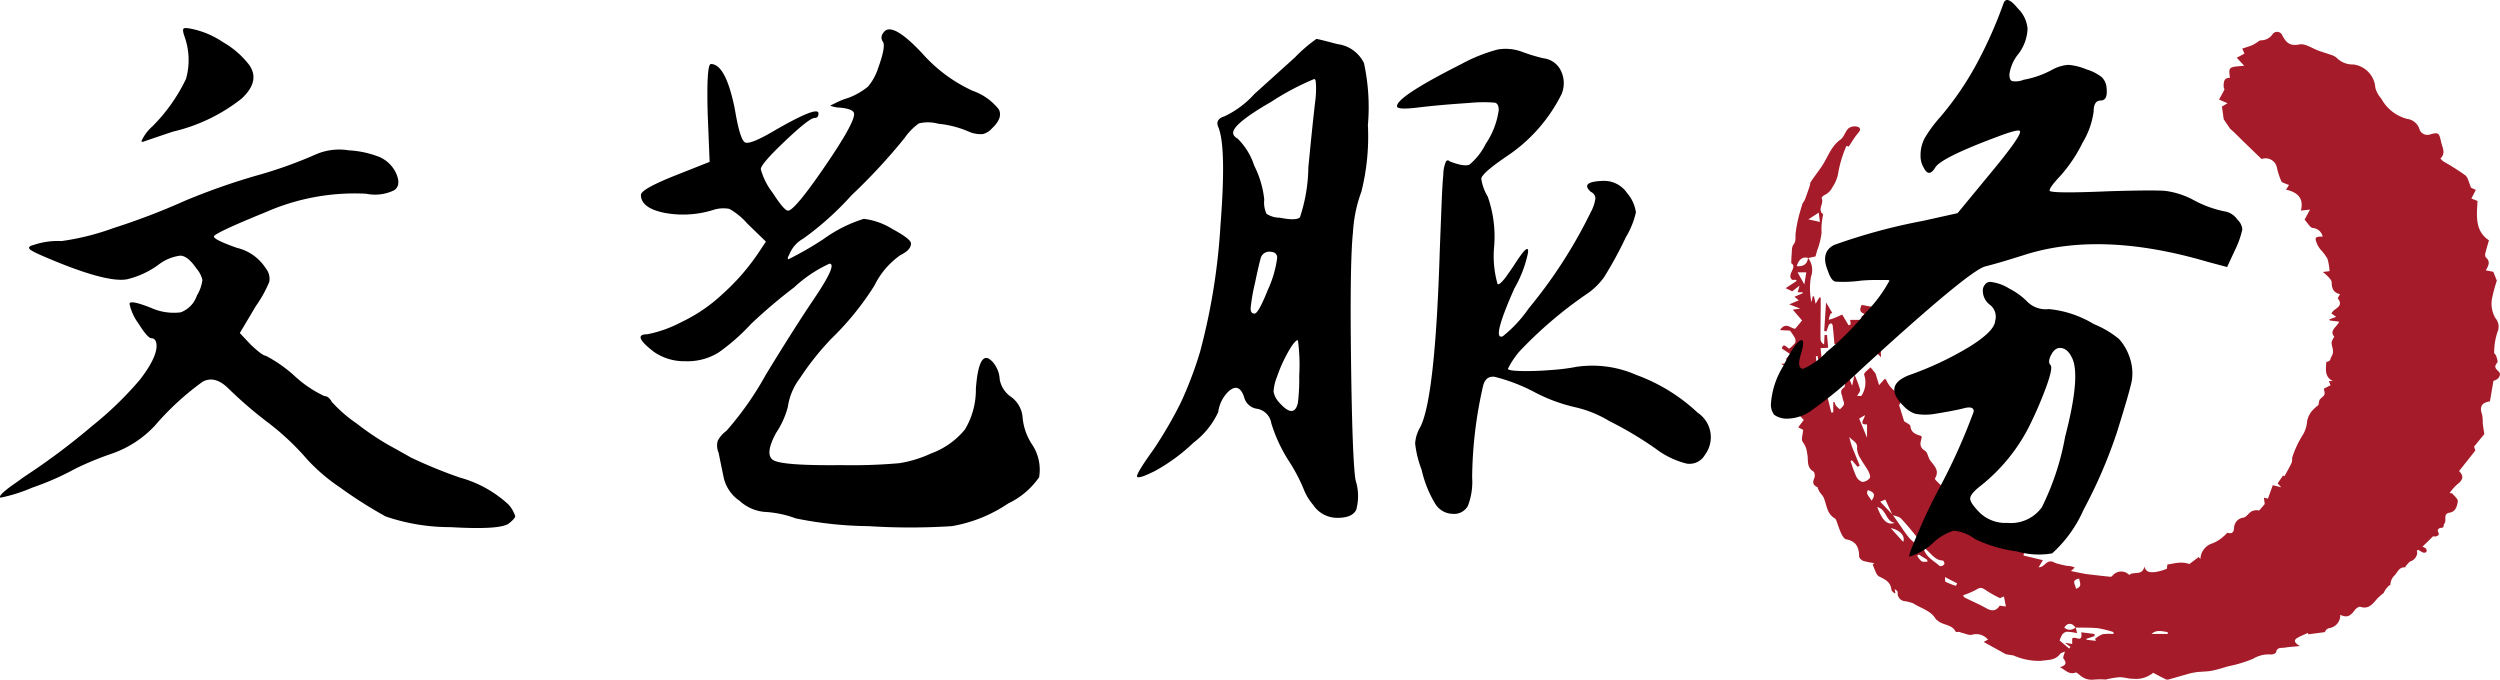
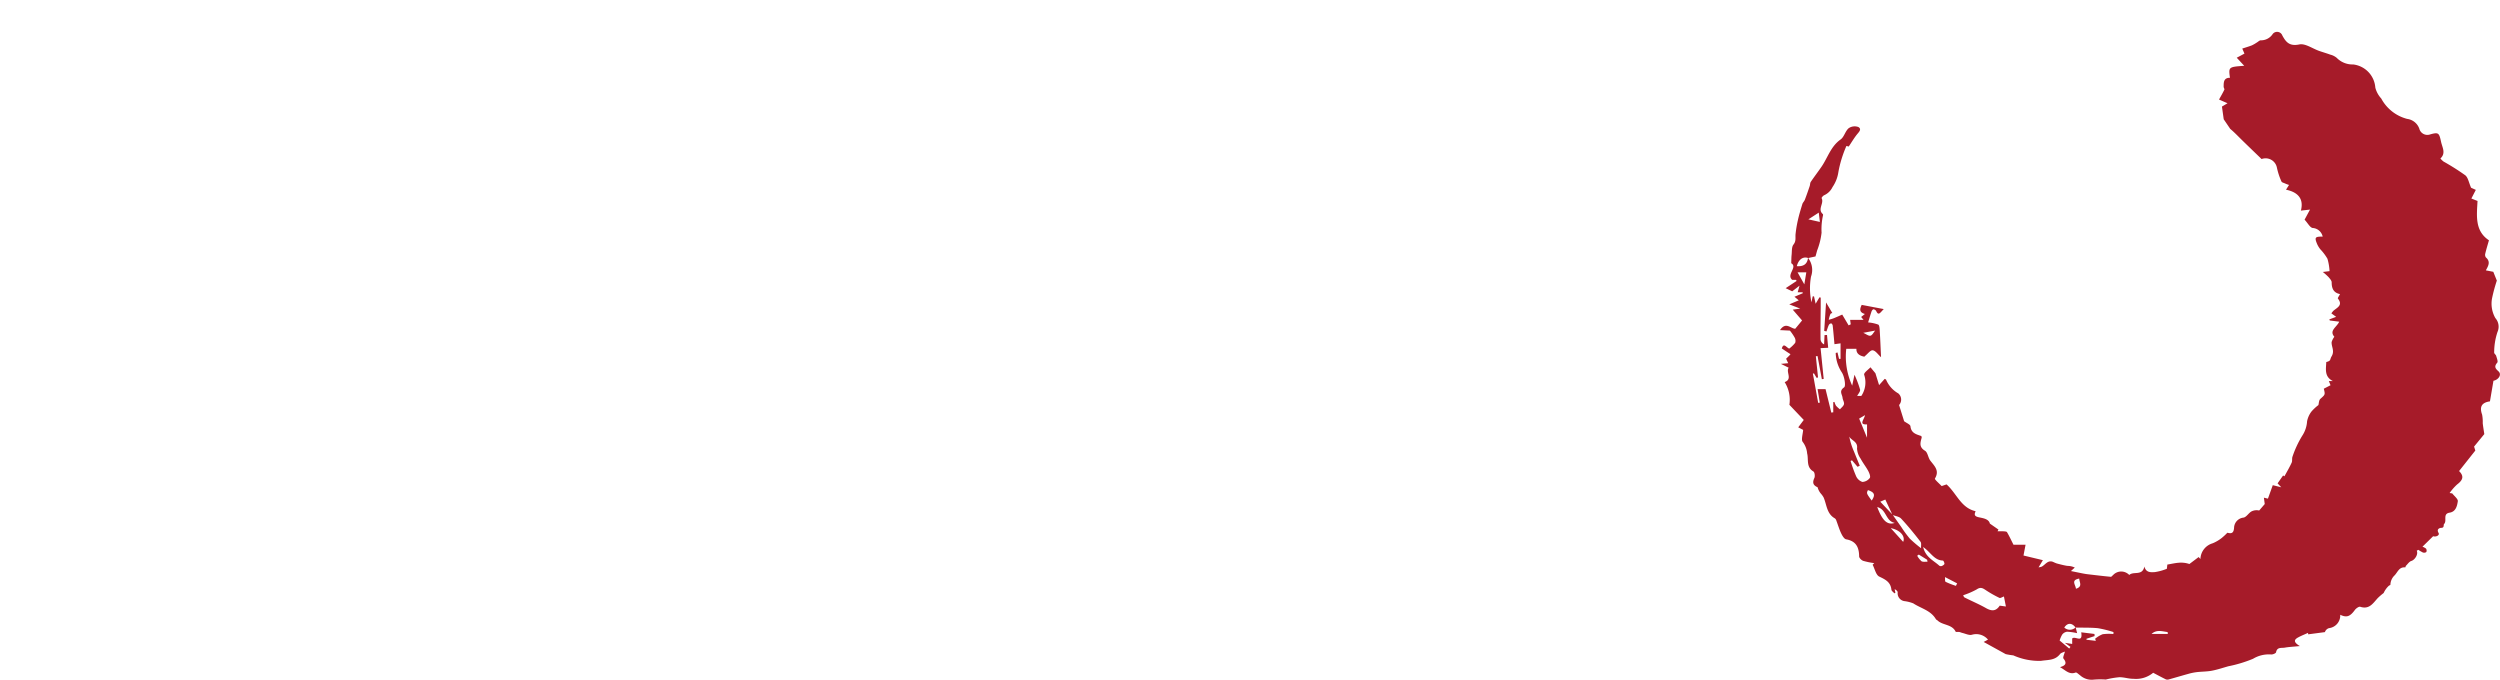
<svg xmlns="http://www.w3.org/2000/svg" width="173.615" height="47.213" viewBox="0 0 173.615 47.213">
  <defs>
    <style>.a{fill:#a61b29;}</style>
  </defs>
  <g transform="translate(-1199.135 -578.286)">
    <path class="a" d="M5.855,22.558c-.315-.064-.562-.2-.55-.547H4.6a4.842,4.842,0,0,0,.412,2.558l.159-.758a7.071,7.071,0,0,1,.389,1.03c.028.133-.134.306-.2.44h.288a1.682,1.682,0,0,0,.194-1.473c-.026-.142.286-.344.44-.515l.344.415.254.823.392-.435c.033.022.091.038.1.071a1.978,1.978,0,0,0,.843.941.566.566,0,0,1,.053.806l.351,1.126c.163.123.426.223.439.349.05.478.4.559.756.679.007.035.032.083.022.121-.093.342-.193.643.231.9.192.115.214.482.373.689.286.375.653.69.318,1.242-.036.059.3.345.467.523l.34-.117c.709.633.994,1.631,2.019,1.862-.114.253-.076.359.239.425.294.062.677.116.751.435l.595.414-.063.121c.135,0,.271-.007.4,0,.09.007.227.009.258.063.159.269.29.554.448.868h.84l-.143.751,1.346.323-.3.5a1.066,1.066,0,0,0,.214-.047c.256-.13.42-.48.793-.333a2.355,2.355,0,0,0,.258.109c.244.064.488.13.736.169a1.177,1.177,0,0,1,.514.116l-.266.242c.309.063.571.118.833.169.113.022.226.041.34.054.531.062,1.062.127,1.594.176.053.005.115-.088.174-.135a.769.769,0,0,1,1.108.009c.3-.283.914.091,1.051-.589.115.447.463.4.717.39a3.6,3.6,0,0,0,.844-.232l.033-.292c.3-.051.536-.107.77-.125a1.771,1.771,0,0,1,.761.087l.643-.484.124.136a1.173,1.173,0,0,1,.848-1.091,2.669,2.669,0,0,0,.621-.362,4.161,4.161,0,0,0,.4-.371c.213.046.451.108.469-.383a.733.733,0,0,1,.646-.667c.2-.026.354-.31.557-.428a.788.788,0,0,1,.538-.066l.387-.449-.059-.443.281.068.336-.936.59.147-.256-.273.383-.547.094.055c.175-.324.355-.627.5-.946.058-.125.008-.3.062-.427a7.1,7.1,0,0,1,.671-1.437,2.051,2.051,0,0,0,.339-1.01,1.637,1.637,0,0,1,.3-.67,3.069,3.069,0,0,1,.486-.454c.034-.119.03-.334.134-.429.333-.3.348-.283.24-.708l.468-.241-.118-.292h.277c-.6-.307-.474-.831-.454-1.319.351-.09.229-.162.372-.4.226-.38-.027-.668,0-.991a1.226,1.226,0,0,1,.189-.364c-.381-.431.167-.664.337-1.047l-.656-.084-.03-.076.474-.176-.332-.242a1.275,1.275,0,0,1,.149-.187c.263-.22.667-.38.305-.839-.029-.036.084-.184.146-.312-.453-.092-.581-.4-.579-.815,0-.122-.125-.256-.216-.364a4.159,4.159,0,0,0-.4-.358l.467-.057a3.714,3.714,0,0,0-.145-.86,3.5,3.5,0,0,0-.492-.655,1.7,1.7,0,0,1-.212-.339c-.21-.491-.165-.551.373-.544a.76.76,0,0,0-.7-.6c-.187-.038-.324-.324-.557-.577l.377-.7-.633.07c.222-.85-.244-1.291-1.034-1.451l.209-.33c-.089-.031-.181-.058-.267-.1s-.23-.07-.258-.141a4.7,4.7,0,0,1-.321-.986.8.8,0,0,0-1.059-.572c-.471-.455-.93-.894-1.383-1.338-.262-.257-.514-.525-.793-.755l-.454-.669-.123-.882.387-.231L30.488,4.7c.132-.24.261-.458.369-.686.023-.048-.05-.134-.049-.2,0-.31,0-.627.438-.626-.1-.753-.1-.753.991-.832l-.519-.56.535-.286-.151-.35c.233-.077.456-.141.671-.225a2.712,2.712,0,0,0,.346-.2c.091-.052.186-.154.272-.147a.973.973,0,0,0,.823-.437.386.386,0,0,1,.669.1c.256.472.507.762,1.18.622.408-.085.911.286,1.372.448.256.09.518.164.772.258a1.126,1.126,0,0,1,.45.222,1.533,1.533,0,0,0,1.146.462,1.746,1.746,0,0,1,1.539,1.61,1.752,1.752,0,0,0,.41.754,2.857,2.857,0,0,0,1.8,1.417,1.032,1.032,0,0,1,.843.676.578.578,0,0,0,.758.4c.588-.164.621-.1.758.53.085.387.345.778-.049,1.144a1.415,1.415,0,0,0,.218.212,16.254,16.254,0,0,1,1.506.952c.2.16.25.514.406.867l.329.148-.309.6.428.17c-.055,1.021-.2,2.074.792,2.732-.1.348-.187.633-.255.924a.321.321,0,0,0,.041.263c.351.3.163.6,0,.9l.516.1.246.612a11.188,11.188,0,0,0-.33,1.218,2.015,2.015,0,0,0,.229,1.386.9.9,0,0,1,.147.961,4.49,4.49,0,0,0-.23,1.432c-.008.07.115.147.139.231.044.157.142.392.073.471-.229.266-.136.4.084.6.253.23,0,.589-.347.657l-.243,1.43c-.575.083-.74.376-.544.921a2.649,2.649,0,0,1,.043.591c.026.24.067.478.109.761L48.2,28.8l.086.275L47.158,30.5c.352.352.281.616-.139.933a3.694,3.694,0,0,0-.518.592l.183.028c.138.183.409.386.386.545-.047.321-.134.723-.57.792-.5.08-.159.559-.382.784-.064.065.04.271-.205.27-.059,0-.352.059-.181.35.1.178-.2.3-.375.231l-.743.73a.8.8,0,0,1,.25.133.241.241,0,0,1,.016.238.266.266,0,0,1-.237.029,3.225,3.225,0,0,1-.307-.179c-.024-.012-.078.038-.118.059.119.241-.127.633-.375.708-.143.044-.251.21-.368.328-.03.03-.042.121-.057.119-.416-.04-.515.311-.729.545a.933.933,0,0,0-.3.664c0,.023-.083.039-.113.071a1.587,1.587,0,0,0-.357.5,4.422,4.422,0,0,0-.407.35c-.329.357-.591.814-1.217.605-.093-.031-.295.114-.378.227-.33.453-.569.543-1.012.328a.886.886,0,0,1-.779.929.423.423,0,0,0-.285.276l-1.16.153-.015-.1c-.219.1-.444.187-.656.3-.255.135-.441.3.091.616-.469.047-.765.058-1.053.11-.222.04-.527-.059-.6.32-.014.073-.229.165-.341.153a2.125,2.125,0,0,0-1.258.3,9.062,9.062,0,0,1-1.712.519c-.384.108-.764.238-1.155.311-.349.065-.71.056-1.064.1a3.778,3.778,0,0,0-.572.12c-.446.122-.888.256-1.333.379a.336.336,0,0,1-.217,0c-.316-.155-.625-.323-.882-.458a1.859,1.859,0,0,1-1.373.418c-.326.007-.654-.116-.98-.108a6.029,6.029,0,0,0-.937.16,5.315,5.315,0,0,0-.865.009,1.2,1.2,0,0,1-.93-.312c-.1-.068-.23-.208-.3-.183-.452.172-.71-.175-1.086-.375.369-.1.513-.26.243-.594-.061-.076.056-.3.1-.489-.112.055-.266.082-.337.173-.354.457-.828.393-1.333.475A4.429,4.429,0,0,1,16.2,43.3a4.9,4.9,0,0,1-.527-.087l-1.53-.845.3-.163a1.064,1.064,0,0,0-1.113-.338c-.2.056-.446-.075-.67-.126-.072-.016-.14-.054-.212-.066s-.234.017-.252-.021c-.257-.531-.9-.43-1.261-.782-.033-.032-.088-.047-.11-.084-.352-.611-1.039-.749-1.571-1.1a2.591,2.591,0,0,0-.627-.157.549.549,0,0,1-.456-.6c.006-.082-.089-.17-.21-.227l.052.247-.071.042c-.072-.086-.2-.166-.206-.258-.058-.526-.412-.7-.844-.907-.232-.11-.312-.539-.461-.824l.113-.111a5.167,5.167,0,0,1-.765-.156c-.121-.043-.283-.2-.284-.311-.006-.632-.213-1.062-.9-1.185-.138-.024-.27-.251-.346-.412-.135-.284-.224-.589-.336-.885a.3.3,0,0,0-.1-.156c-.572-.318-.566-.943-.783-1.45a1.394,1.394,0,0,0-.18-.257,1.108,1.108,0,0,1-.239-.455c-.307-.134-.38-.316-.225-.646.056-.119.02-.4-.066-.45-.516-.3-.326-.829-.436-1.254a1.524,1.524,0,0,0-.3-.791c-.133-.144,0-.536.022-.844l-.341-.178.384-.513L.651,25.9a2.326,2.326,0,0,0-.328-1.577c.569-.211.07-.688.278-1L.06,23.056l.509-.047L.423,22.7c.328-.321.32-.308.274-.336-.183-.114-.36-.236-.573-.378.127-.438.326-.053.515.011a2.352,2.352,0,0,0,.414-.4.465.465,0,0,0-.036-.367,3.676,3.676,0,0,0-.328-.483L0,20.711c.406-.608.743-.1,1.057-.093l.476-.577-.648-.749.52-.074-.762-.294.66-.28-.3-.248.578-.246-.013-.067h-.34l.126-.457-.506.392L.392,17.8l.758-.5-.037-.078H.847c-.429-.369.4-.878-.067-1.156.009-.228.006-.4.025-.573.028-.246-.005-.554.129-.721.2-.249.119-.485.146-.734a8.518,8.518,0,0,1,.173-1.015c.083-.361.192-.717.3-1.071.033-.1.131-.188.171-.292.121-.315.23-.634.339-.954.032-.095.021-.213.074-.291.241-.356.505-.7.748-1.054.432-.632.642-1.408,1.321-1.887.247-.174.323-.579.56-.781a.733.733,0,0,1,.678-.083c.257.155.023.356-.113.529-.188.24-.344.5-.557.824l-.162-.04a8.058,8.058,0,0,0-.558,1.81,2.465,2.465,0,0,1-.409,1.047,1.168,1.168,0,0,1-.588.569c-.075.038-.184.173-.168.2.19.359-.308.768.084,1.105a.107.107,0,0,1,.013.089,4.382,4.382,0,0,0-.1,1.2,4.833,4.833,0,0,1-.307,1.235c-.044.163-.089.325-.115.418l-.509.11c-.359-.126-.672.1-.789.567.429.029.724-.112.779-.579a1.365,1.365,0,0,1,.209,1.3,4.617,4.617,0,0,0,.031,1.788l.084-.41.092-.006.112.516.267-.448.086.02c0,.215,0,.43,0,.645-.006.752-.02,1.5-.012,2.256a.439.439,0,0,0,.248.35l.03-.647.171-.008.082.888-.528.026.216,2.137-.127.019-.3-1.607-.118.015L2.64,24l-.1.026-.183-.311-.074.021.367,2.028.112-.015-.153-.937h.553l.4,1.628.135-.021v-.706l.083-.015a1.046,1.046,0,0,0,.11.267,2.01,2.01,0,0,0,.272.248c.1-.118.251-.225.28-.358s-.086-.293-.1-.445c-.02-.235-.268-.46.11-.723.134-.094.024-.758-.161-1.041A2.55,2.55,0,0,1,3.868,22.3l.124-.038.106.446.106,0V21.631l-.423.058c-.04-.445-.076-.876-.123-1.3-.006-.055-.071-.146-.107-.145a.219.219,0,0,0-.16.108c-.068.145-.111.3-.165.454l-.158-.04.13-1.976.435.736s-.107.016-.134.072a2.222,2.222,0,0,0-.116.4c.117-.037.238-.066.352-.112.22-.089.435-.187.585-.252l.444.748.147-.071L4.869,20H5.8l-.165-.2.259-.208c-.436-.125-.336-.384-.222-.632l1.532.291c-.254.256-.361.489-.526.134a.259.259,0,0,0-.191-.119c-.042,0-.11.09-.131.151-.086.25-.158.5-.237.761a2.678,2.678,0,0,1,.7.15c.093.044.1.311.11.479.037.6.059,1.2.087,1.787-.215-.192-.381-.456-.578-.48-.158-.02-.352.251-.531.393Zm1.957,10.99-.5-1.07-.35.15.861.909c.2.283.4.568.6.85a8.134,8.134,0,0,0,.586.8,8.741,8.741,0,0,0,.787.673c-.011-.161.036-.354-.041-.453-.426-.55-.866-1.092-1.339-1.6C8.279,33.657,8.017,33.63,7.813,33.548Zm12.71,7.82c-.245-.343-.559-.345-.781,0a.567.567,0,0,0,.791-.016l.1.405a4.1,4.1,0,0,0-.692-.1.512.512,0,0,0-.337.19,1.726,1.726,0,0,0-.184.421l.666.559.086-.116-.393-.282.512.077v-.374c.2-.216.756.37.627-.433l.92.113.009.149-.563.186,0,.068.651.076-.052-.144a1.954,1.954,0,0,1,.525-.316,3.344,3.344,0,0,1,.745-.013l.006-.137a7.79,7.79,0,0,0-1.086-.269C21.557,41.363,21.039,41.38,20.523,41.368ZM15.55,39.21c-.119.04-.242.128-.307.1a7.865,7.865,0,0,1-.934-.527c-.215-.144-.371-.253-.645-.067a5.266,5.266,0,0,1-.945.408c.014.023.039.126.1.157.494.251,1.008.465,1.489.738.409.232.7.208.95-.172l.429.059ZM5,29.756l-.1.041a9.933,9.933,0,0,0,.383,1.058.738.738,0,0,0,.435.4.681.681,0,0,0,.517-.277c.066-.09-.03-.337-.109-.484-.156-.292-.369-.555-.524-.848a1.38,1.38,0,0,1-.254-.718c.07-.477-.377-.535-.538-.822a4.6,4.6,0,0,0,.321,1.023q.2.5.407,1l-.153.076Zm4.941,6.021c.166.714.724.931,1.114,1.29a.2.2,0,0,0,.178.027c.074-.031.177-.094.185-.154s-.065-.223-.106-.225C10.707,36.7,10.473,36.145,9.943,35.777ZM6.751,33c.357.944.7,1.275,1.217,1.1C7.32,33.979,7.412,33.164,6.751,33Zm.939,1.464.862.953C8.723,35.03,8.335,34.583,7.69,34.465ZM6.044,27.259c-.6.034-.2-.333-.14-.643l-.409.24.548,1.331ZM1.22,16.7l.468.835.138-.835Zm1.47-4.147-.721.467.8.179ZM6.366,32.55c.271-.4.2-.57-.26-.727C6,32.046,6,32.046,6.366,32.55Zm20.567,9.262-.016-.131c-.379-.047-.765-.191-1.115.131ZM12.216,38.472,12.3,38.3l-.842-.438c.011.1-.018.3.045.332A5.066,5.066,0,0,0,12.216,38.472Zm8.563-.506c-.6.109-.252.428-.228.708C21.042,38.521,20.784,38.224,20.78,37.966ZM10.242,36.8l-.025-.141L9.639,36.3l-.113.082a1.48,1.48,0,0,0,.3.381C9.933,36.825,10.1,36.789,10.242,36.8ZM6.607,20.745,5.78,20.9c.2.088.371.229.5.2S6.5,20.869,6.607,20.745Z" transform="translate(1322.75 580.499)" />
-     <path d="M-135.4-26.775a6.842,6.842,0,0,1,2.16.473,2.287,2.287,0,0,1,1.08,1.012q.45.9-.068,1.282a3.036,3.036,0,0,1-1.958.248,15.325,15.325,0,0,0-6.93,1.26q-3.645,1.485-3.645,1.71t1.6.788a3.279,3.279,0,0,1,2,1.417,1.164,1.164,0,0,1,.247.945,8.531,8.531,0,0,1-.923,1.665l-1.125,1.89.765.81q.81.765,1.035.765a9.539,9.539,0,0,1,2,1.4,8.04,8.04,0,0,0,2.07,1.4q.292,0,.518.4a9.418,9.418,0,0,0,1.732,1.508A18.768,18.768,0,0,0-132.615-6.3q.9.495,1.53.855a32.678,32.678,0,0,0,3.4,1.395,8.153,8.153,0,0,1,3.4,1.89,2.336,2.336,0,0,1,.45.788q0,.158-.45.517-.63.45-4.05.248a13.779,13.779,0,0,1-4.5-.743,30.751,30.751,0,0,1-3.15-2,12.77,12.77,0,0,1-2.295-1.958A17.922,17.922,0,0,0-141.1-7.943a28.785,28.785,0,0,1-2.632-2.273q-.945-.945-1.8-.495a18.979,18.979,0,0,0-3.33,3.06,7.409,7.409,0,0,1-2.97,1.935,21.366,21.366,0,0,0-2.52,1.035,19.449,19.449,0,0,1-3.015,1.328,11.229,11.229,0,0,1-2.205.7q-.225-.09.675-.765.45-.315.945-.675a47.1,47.1,0,0,0,4.7-3.51,24.354,24.354,0,0,0,3.352-3.24q1.35-1.755,1.125-2.61-.09-.27-.315-.27-.27,0-.9-1.013a3.536,3.536,0,0,1-.63-1.372q0-.315,1.485.27a3.849,3.849,0,0,0,2.07.315,1.882,1.882,0,0,0,1.125-1.17,2.741,2.741,0,0,0,.382-1.08,1.9,1.9,0,0,0-.427-.81q-.585-.855-1.1-.878a3.108,3.108,0,0,0-1.552.653,6.123,6.123,0,0,1-2.16.99q-1.485.27-5.85-1.62-.945-.405-.945-.54-.045-.135.315-.225a5.2,5.2,0,0,1,1.935-.27,17.447,17.447,0,0,0,3.6-.9,47.338,47.338,0,0,0,4.95-1.89,46.039,46.039,0,0,1,4.9-1.733,30.438,30.438,0,0,0,4.185-1.485A4.083,4.083,0,0,1-135.4-26.775ZM-146.79-34.65q-.18-.495-.068-.585t.833.09a6.084,6.084,0,0,1,1.89.855,6.138,6.138,0,0,1,1.71,1.44q.99,1.17-.4,2.475a12.117,12.117,0,0,1-4.77,2.3q-1.62.54-2.115.72l-.09-.045a3.048,3.048,0,0,1,.765-1.035,11.9,11.9,0,0,0,2.34-3.307A4.843,4.843,0,0,0-146.79-34.65Zm48.51-.27q.54-.9,2.7,1.4a10.528,10.528,0,0,0,3.51,2.61,3.959,3.959,0,0,1,1.823,1.3q.292.585-.473,1.305a1.274,1.274,0,0,1-.652.405,2.166,2.166,0,0,1-.878-.135,7.04,7.04,0,0,0-2.205-.585,2.645,2.645,0,0,0-1.35-.022,4.082,4.082,0,0,0-.99,1.012,40.651,40.651,0,0,1-3.69,3.983,20.974,20.974,0,0,1-3.33,2.992,2.205,2.205,0,0,0-.99,1.125q-.18.315-.045.315a23.1,23.1,0,0,0,2.43-1.4,9.651,9.651,0,0,1,2.79-1.4,4.783,4.783,0,0,1,1.98.7q1.3.7,1.3,1.012,0,.45-.743.81a5.6,5.6,0,0,0-1.8,2.115,19.829,19.829,0,0,1-2.993,3.69,19.122,19.122,0,0,0-2.183,2.745,4.285,4.285,0,0,0-.832,1.98,5.905,5.905,0,0,1-.81,1.8q-.81,1.485-.225,1.89t4.77.36a37.044,37.044,0,0,0,4.005-.135,8.27,8.27,0,0,0,2.205-.675A5.467,5.467,0,0,0-92.61-7.38a5.332,5.332,0,0,0,.765-2.835q.18-2.385.855-2.115a1.238,1.238,0,0,1,.4.36,1.964,1.964,0,0,1,.4,1.1,1.863,1.863,0,0,0,.787,1.215A1.946,1.946,0,0,1-88.6-8.235a4.052,4.052,0,0,0,.63,1.845,3.159,3.159,0,0,1,.518,2.318A5.492,5.492,0,0,1-89.6-2.25,10,10,0,0,1-93.51-.675a45.218,45.218,0,0,1-5.783,0,26.508,26.508,0,0,1-5.063-.54,7.264,7.264,0,0,0-2.16-.45,2.932,2.932,0,0,1-1.732-.765,2.667,2.667,0,0,1-1.1-1.575q-.18-.855-.36-1.755a1.287,1.287,0,0,1-.067-.832,1.957,1.957,0,0,1,.607-.7,21.951,21.951,0,0,0,2.745-3.915q1.98-3.24,3.285-5.175,1.71-2.52,1.125-2.52a9.214,9.214,0,0,0-2.452,1.643,36.234,36.234,0,0,0-2.993,2.542,14.186,14.186,0,0,1-2.25,1.98,4.089,4.089,0,0,1-2.317.608,3.693,3.693,0,0,1-2.183-.653Q-115.785-14-114.66-14a8.7,8.7,0,0,0,2.385-.855,11.185,11.185,0,0,0,2.858-1.958,15.2,15.2,0,0,0,2.452-2.812l.54-.81-1.3-1.26a4.654,4.654,0,0,0-1.238-1.013,2.238,2.238,0,0,0-1.1.068,7,7,0,0,1-3.442.2q-1.6-.338-1.6-1.238,0-.4,2.385-1.35l2.385-.945-.135-3.375q-.09-3.42.225-3.42,1.035,0,1.665,3.15.36,2.16.72,2.3t1.845-.72q3.24-1.89,3.24-1.3,0,.315-.27.315-.36,0-2.048,1.6t-1.687,1.958a4.615,4.615,0,0,0,.81,1.62q.81,1.26,1.08,1.26.45,0,2.52-3.015t2.07-3.69q0-.36-.99-.45a2.065,2.065,0,0,1-.675-.135l.36-.18a5.33,5.33,0,0,1,.9-.36,4.832,4.832,0,0,0,1.373-.788,3.839,3.839,0,0,0,.7-1.282q.54-1.485.338-1.823A.483.483,0,0,1-98.28-34.92Zm40.14,2.16a11.394,11.394,0,0,1,2.52-1.013,3.243,3.243,0,0,1,1.71.158,12.15,12.15,0,0,0,1.485.45,1.533,1.533,0,0,1,1.215.877,1.967,1.967,0,0,1,.045,1.6,11.15,11.15,0,0,1-3.87,4.365q-1.71,1.17-1.71,1.53a3.35,3.35,0,0,0,.45,1.237,8.419,8.419,0,0,1,.45,3.375,7.138,7.138,0,0,0,.225,2.677q.045.09.225-.067a2.8,2.8,0,0,0,.405-.473q.225-.315.5-.72,1.08-1.71.99-.9a8.308,8.308,0,0,1-.945,2.475q-1.62,3.645-.81,3.33a8.936,8.936,0,0,0,1.8-1.935,33.6,33.6,0,0,0,4.32-6.7,2.758,2.758,0,0,0,.315-.945.522.522,0,0,0-.315-.45q-.81-.72.9-.765a1.93,1.93,0,0,1,1.62.855,2.587,2.587,0,0,1,.608,1.328,5.82,5.82,0,0,1-.7,1.733,27.229,27.229,0,0,1-1.507,2.767,4.8,4.8,0,0,1-1.1,1.1,28.807,28.807,0,0,0-4.77,4.05,5.871,5.871,0,0,0-.81,1.215q0,.135.9.158a20.616,20.616,0,0,0,2.07-.068,14.439,14.439,0,0,0,1.8-.225,7.559,7.559,0,0,1,4.14.563A12.426,12.426,0,0,1-41.715-8.55a2.041,2.041,0,0,1,.5,2.925,1.235,1.235,0,0,1-1.26.608A5.862,5.862,0,0,1-44.6-6.03a24.935,24.935,0,0,0-3.24-1.935,8.057,8.057,0,0,0-2.475-.99,11.536,11.536,0,0,1-2.835-1.08,12.385,12.385,0,0,0-2.678-1.013q-.608-.068-.787.608a29.366,29.366,0,0,0-.765,6.39,4.622,4.622,0,0,1-.292,1.958,1.085,1.085,0,0,1-1.057.562,1.455,1.455,0,0,1-1.215-.7,7.882,7.882,0,0,1-.945-2.362,7.3,7.3,0,0,1-.45-1.823,2.553,2.553,0,0,1,.36-1.148q1.035-2.025,1.35-12.24.09-2.34.135-3.465t.112-1.845a2.343,2.343,0,0,1,.18-.878.142.142,0,0,1,.248-.022q1.035.405,1.395.225a4.443,4.443,0,0,0,1.125-1.44,5.532,5.532,0,0,0,.9-2.34q0-.45-.27-.517a10.05,10.05,0,0,0-1.8.022q-2.07.135-3.533.315t-1.463-.09Q-62.6-30.51-58.14-32.76Zm-11.565-.45a10.7,10.7,0,0,1,1.507-1.3q.113,0,1.463.36a2.36,2.36,0,0,1,1.845,1.327,14.473,14.473,0,0,1,.27,4.3,15.746,15.746,0,0,1-.45,4.612,9.7,9.7,0,0,0-.585,2.813q-.225,2.07-.135,9t.315,8.235a3.6,3.6,0,0,1,.045,2.048q-.27.563-1.305.563a2,2,0,0,1-1.687-.9,3.7,3.7,0,0,1-.652-1.08A11.929,11.929,0,0,0-70.11-5.2a10.572,10.572,0,0,1-1.215-2.61,1.213,1.213,0,0,0-.967-1.013,1.071,1.071,0,0,1-.923-.81q-.36-1.08-1.125-.36a2.446,2.446,0,0,0-.675,1.4,5.626,5.626,0,0,1-1.71,2.115,12.619,12.619,0,0,1-2.7,1.98q-1.08.54-1.215.4t1.125-1.89a29.153,29.153,0,0,0,1.89-3.24,26.421,26.421,0,0,0,1.35-3.555,43.888,43.888,0,0,0,1.418-8.8q.427-5.467-.158-6.818-.225-.54.45-.742A6.545,6.545,0,0,0-72.5-30.69Zm1.44,2.925a6.766,6.766,0,0,0,.045-.743,4.475,4.475,0,0,0-.022-.517q-.022-.18-.112-.18a18.27,18.27,0,0,0-2.97,1.575q-2.655,1.53-2.655,2.16,0,.225.315.405a4.623,4.623,0,0,1,1.147,1.868,6.776,6.776,0,0,1,.7,2.362,1.837,1.837,0,0,0,.158.99,1.684,1.684,0,0,0,.923.27q1.125.225,1.395-.022a11.4,11.4,0,0,0,.585-3.465Q-68.445-28.8-68.265-30.285Zm-2.655,10.98q0-.4-.473-.427a.618.618,0,0,0-.652.382q-.135.45-.428,1.845a12.723,12.723,0,0,0-.292,1.71q0,.36.27.36t.923-1.642A7.691,7.691,0,0,0-70.92-19.305Zm1.53,8.19a12.847,12.847,0,0,0-.09-2.475q-.225,0-.7.855a9.983,9.983,0,0,0-.743,1.665,3.159,3.159,0,0,0-.247,1.057,1.513,1.513,0,0,0,.382.743q1.035,1.17,1.305.045A13.326,13.326,0,0,0-69.39-11.115Zm47.475-5.94a.6.6,0,0,1,.158-.405.45.45,0,0,1,.337-.18,3.077,3.077,0,0,1,1.35.473,4.7,4.7,0,0,1,1.215.877,1.814,1.814,0,0,0,1.53.54,7.4,7.4,0,0,1,3.105,1.035,6.915,6.915,0,0,1,1.755,1.035,3.509,3.509,0,0,1,.72,1.215,3.345,3.345,0,0,1,.18,1.665q-.135.72-1.035,3.6a33.786,33.786,0,0,1-2.317,5.378A8.914,8.914,0,0,1-17.1,1.215a5.478,5.478,0,0,1-2.452-.135,9.548,9.548,0,0,1-2.9-.855A2.948,2.948,0,0,0-23.94-.36a3.655,3.655,0,0,0-1.485.9A4.167,4.167,0,0,1-27,1.44q-.09,0,.158-.63T-26.1-.945Q-25.6-2.07-24.93-3.33a41.383,41.383,0,0,0,2.385-5.31q0-.4-.675-.225t-2.115.405a3.761,3.761,0,0,1-1.283-.023A1.925,1.925,0,0,1-27.4-9q-1.485-1.44.36-2.16a22.538,22.538,0,0,0,4.207-1.98q1.733-1.08,1.778-1.8a1.041,1.041,0,0,0-.36-1.1A1.217,1.217,0,0,1-21.915-17.055Zm6.165,4.635q-.315-.63-.81-.63-.36,0-.608.473t-.067.7q.225.135-.27,1.507a27.048,27.048,0,0,1-1.26,2.9A12.445,12.445,0,0,1-22.14-3.42q-.675.54-.653.855t.7.99A2.584,2.584,0,0,0-20.2-.9,2.653,2.653,0,0,0-17.82-1.98,18.151,18.151,0,0,0-16.2-6.885Q-15.075-11.205-15.75-12.42Zm-4.725-24.57q.225-.585.99.36a2.22,2.22,0,0,1,.675,1.4,3.068,3.068,0,0,1-.63,1.755,2.813,2.813,0,0,0-.63,1.44q0,.36.18.45a1.421,1.421,0,0,0,.81-.09,6.561,6.561,0,0,0,2.025-.72,2.753,2.753,0,0,1,1.08-.315,4.152,4.152,0,0,1,1.26.315,3.206,3.206,0,0,1,1.058.54,1.137,1.137,0,0,1,.337.765q.09.855-.405.855t-.495.765a5.6,5.6,0,0,1-.765,2.16,10.194,10.194,0,0,1-1.575,2.34q-.72.765-.72.99t4.185.045q3.015-.09,3.847-.023a5.7,5.7,0,0,1,2,.653,7.634,7.634,0,0,0,2.093.765,1.326,1.326,0,0,1,.923.585,1.011,1.011,0,0,1,.337.675,6.164,6.164,0,0,1-.428,1.26l-.63,1.35-1.35-.36q-7.47-2.2-12.825-.45-1.71.54-2.61.765-1.125.27-8.685,7.2a29.642,29.642,0,0,1-3.308,2.745,2.967,2.967,0,0,1-1.868.63,1.545,1.545,0,0,1-.81-.27,1.188,1.188,0,0,1-.225-.72,5.744,5.744,0,0,1,.855-2.655q.945-1.89,1.305-1.8.18.09-.045.855-.36,1.125.135,1.125a4.853,4.853,0,0,0,1.62-1.17,18.985,18.985,0,0,0,2.745-2.767,9.507,9.507,0,0,0,1.62-2.183q0-.045-.248-.045h-.72q-.473,0-1.013.045a8.95,8.95,0,0,1-1.778.068q-.292-.068-.517-.743-.54-1.305.427-1.8A40.149,40.149,0,0,1-26.1-21.87l2.43-.54,2.115-2.565q2.475-2.97,2.2-3.15-.135-.135-1.665.45-3.735,1.4-4.185,2.07-.45.765-.81.045a1.58,1.58,0,0,1-.225-.855,2.509,2.509,0,0,1,.292-1.215,9.56,9.56,0,0,1,1.1-1.485,21.355,21.355,0,0,0,2.565-3.78A30.1,30.1,0,0,0-20.475-36.99Z" transform="translate(1358.75 615.5)" />
  </g>
</svg>